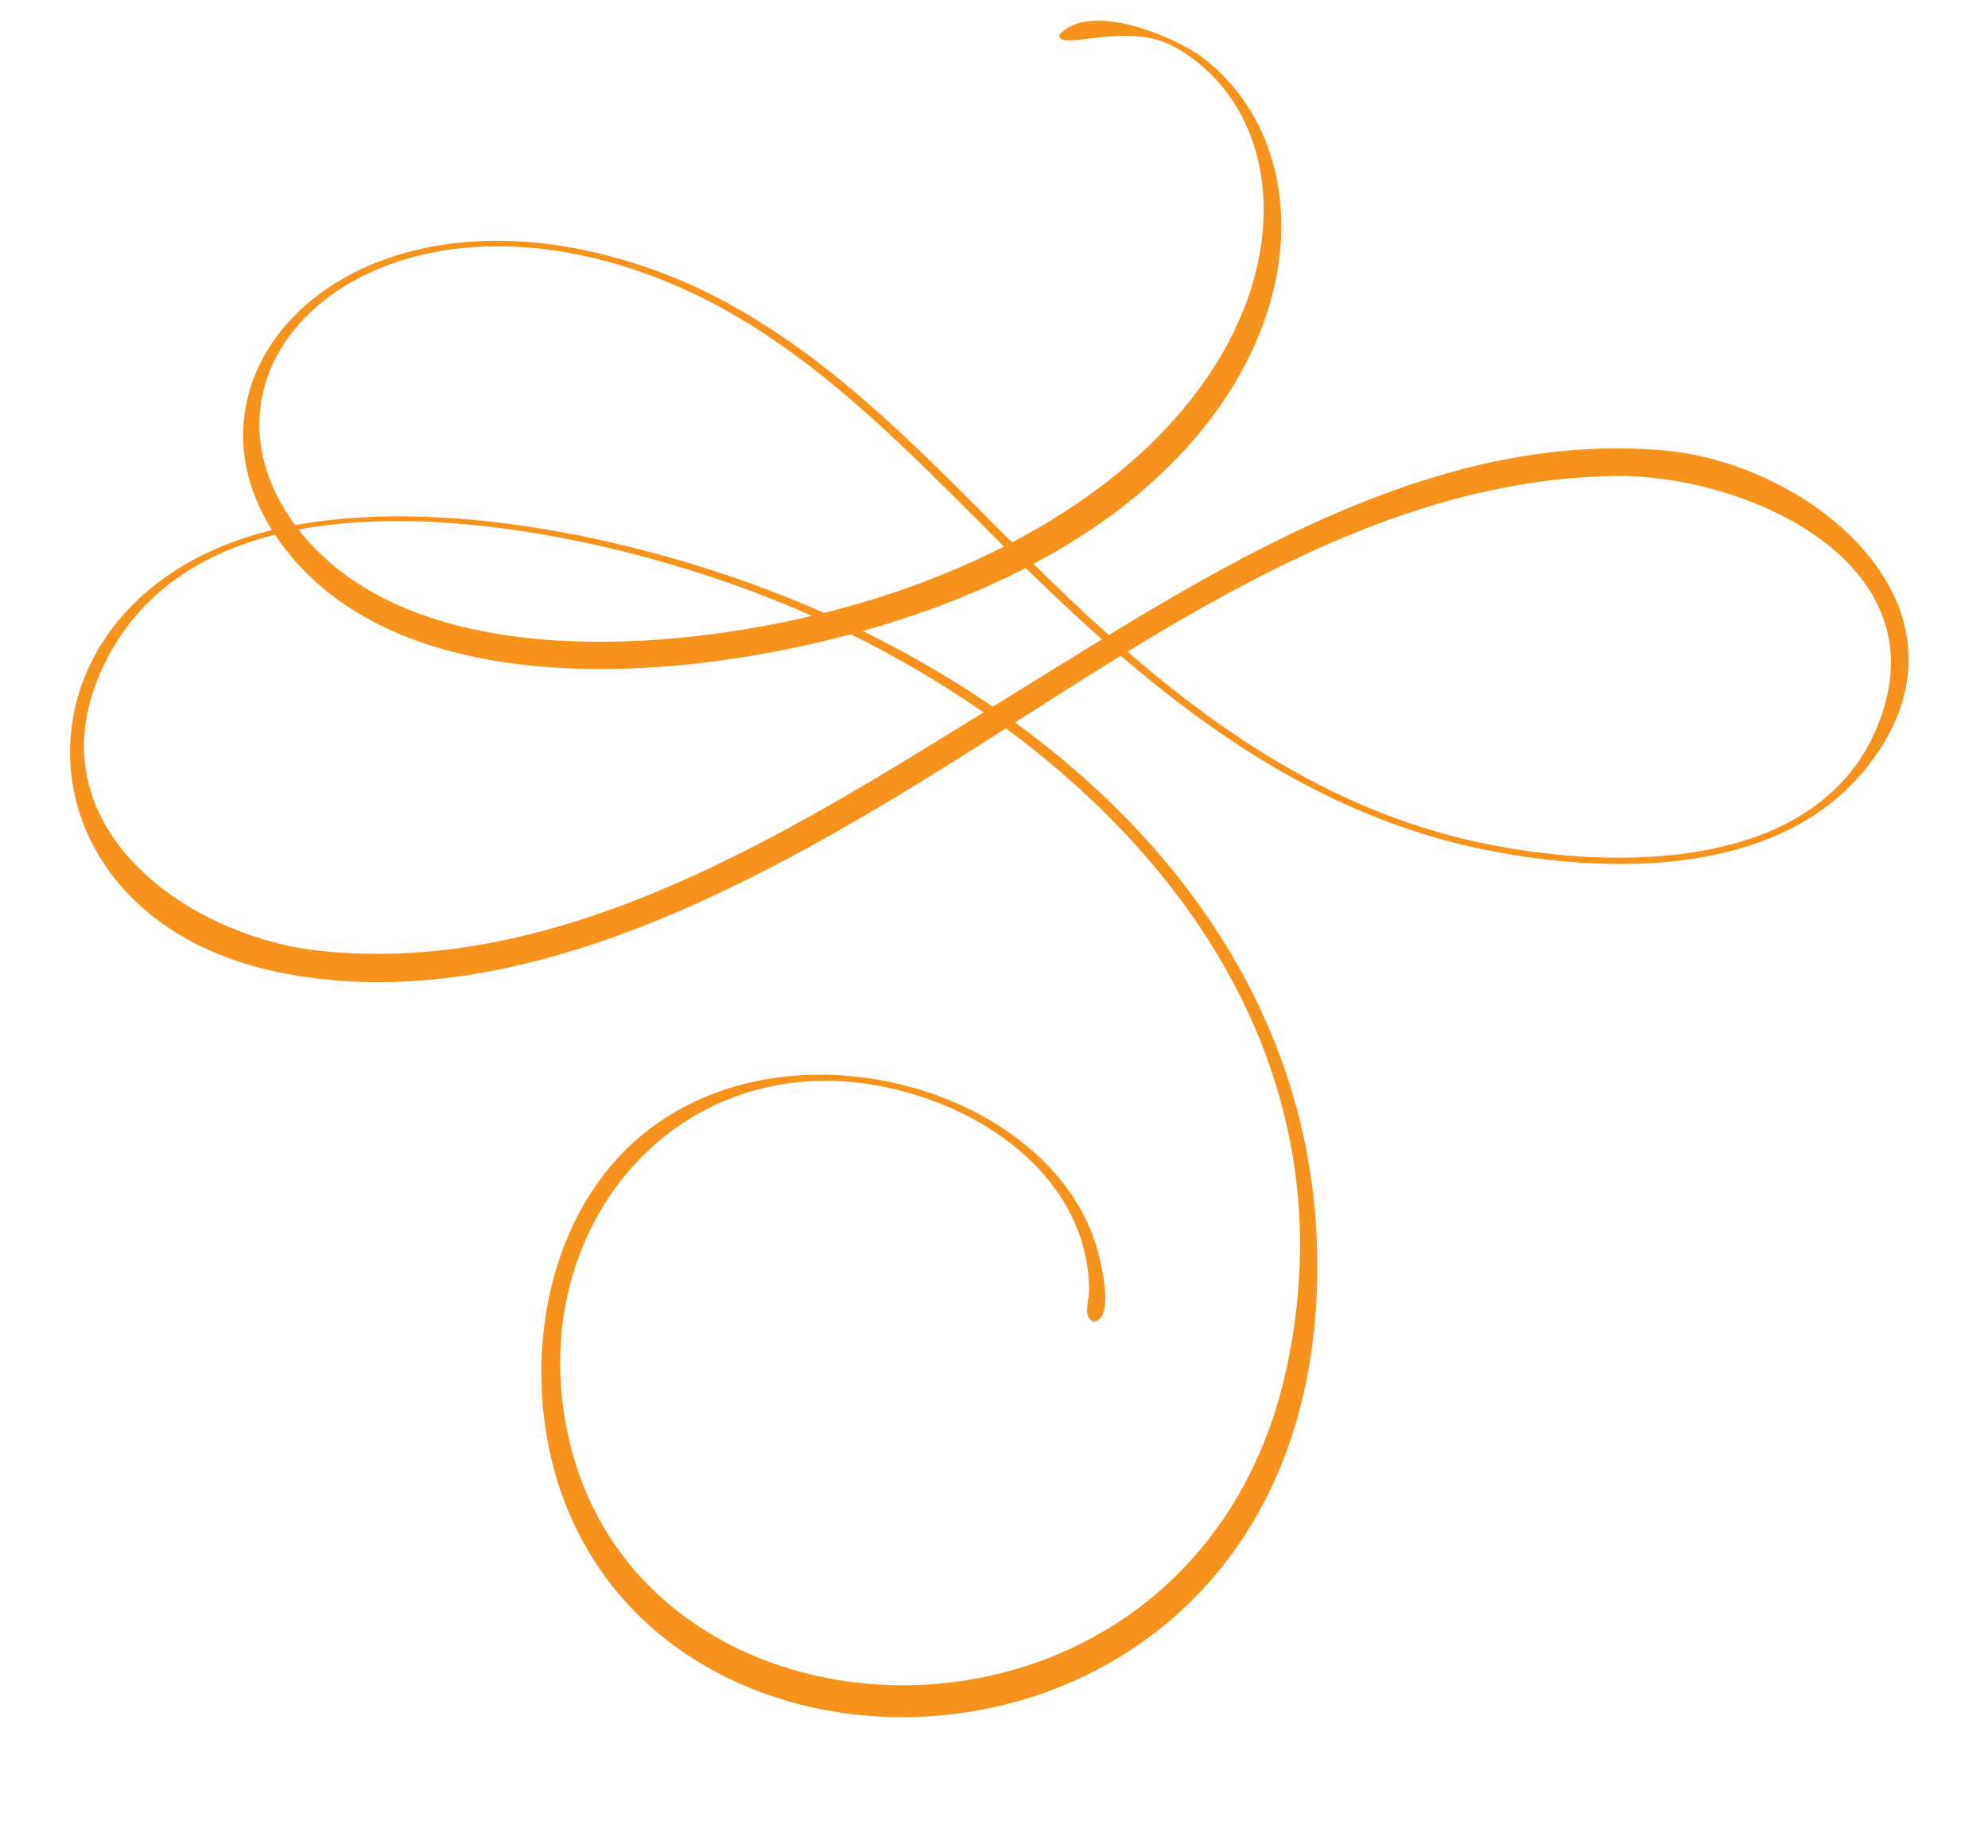
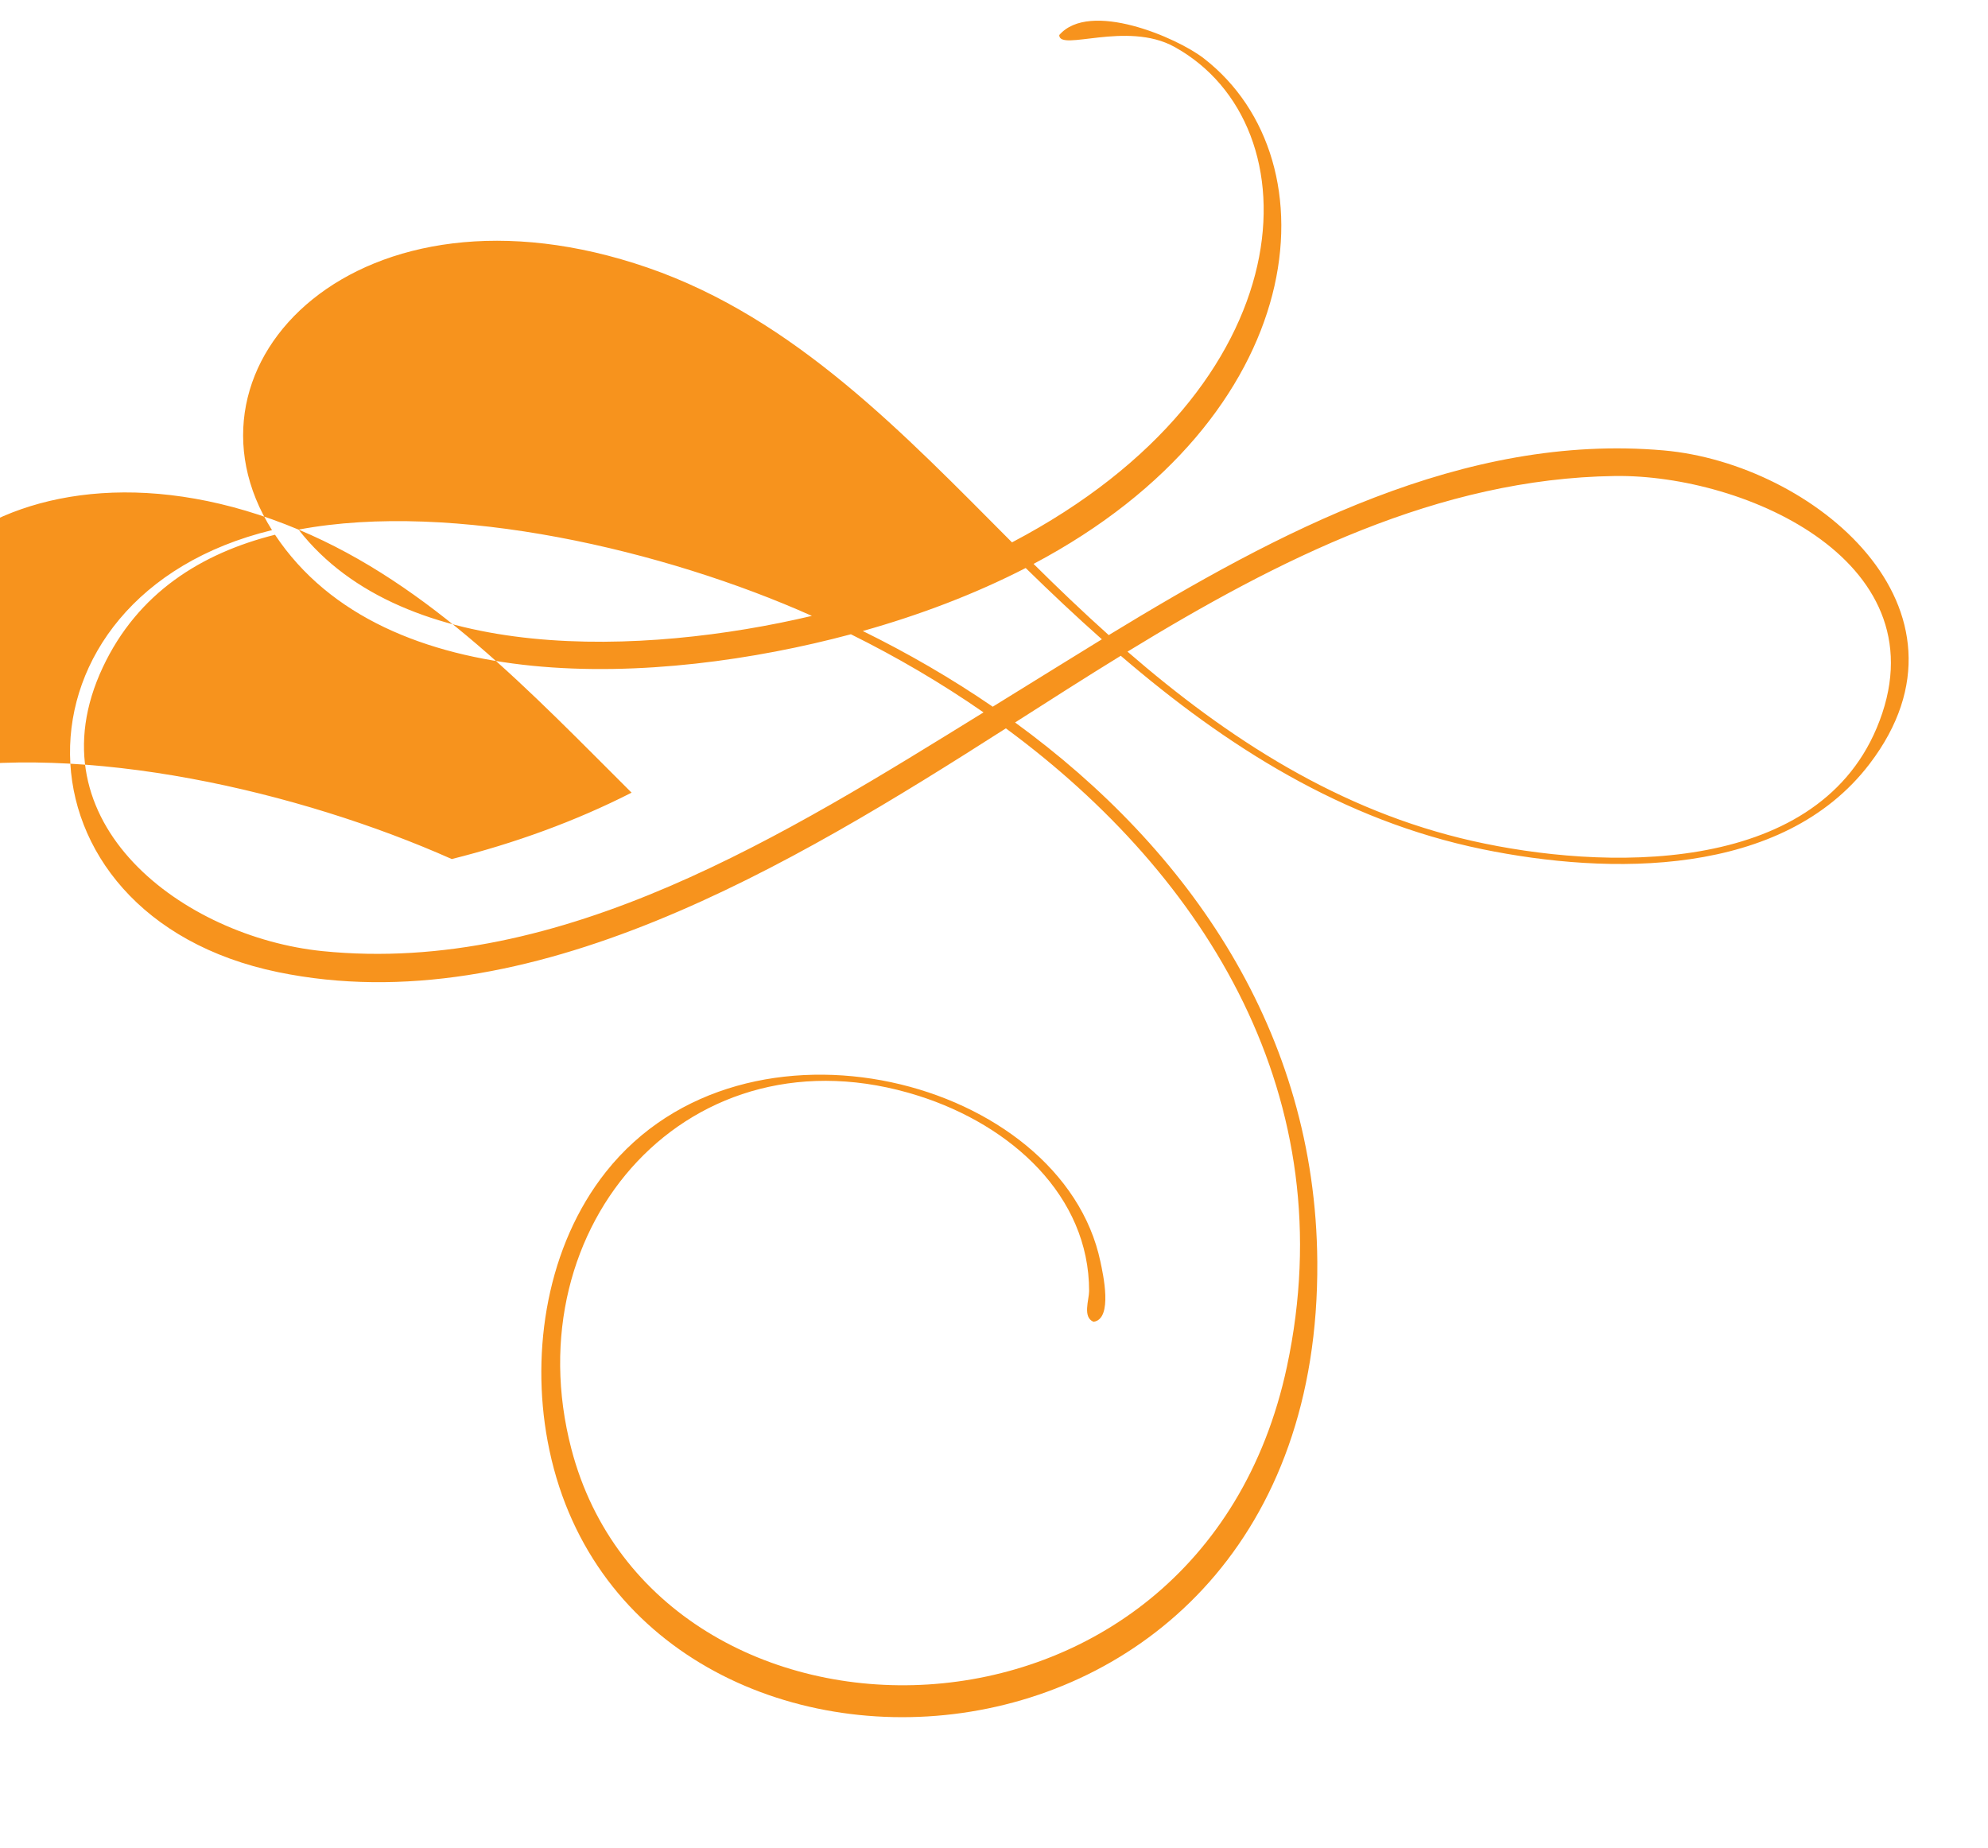
<svg xmlns="http://www.w3.org/2000/svg" fill="#000000" height="1206.2" preserveAspectRatio="xMidYMid meet" version="1" viewBox="-45.7 -13.5 1297.5 1206.2" width="1297.5" zoomAndPan="magnify">
  <g>
    <g id="change1_1">
-       <path d="M1008.188,297.18c85.44-1.209,216.306,56.826,170.942,164.536-40.933,97.188-179.523,92.652-263.73,73.673-86.852-19.574-159.601-66.706-225.223-123.576,99.072-60.575,203.145-113.008,318.012-114.633Zm-384.459,60.046c16.237,15.891,32.771,31.501,49.729,46.531-19.721,12.063-28.808,17.824-71.227,43.995-26.909-18.449-55.387-34.941-84.817-49.406,36.683-10.304,72.852-23.923,106.316-41.121Zm-474.592-25.064c100.906-18.963,239.353,13.475,335.058,56.317-109.269,25.801-265.952,32.286-335.058-56.317Zm243.031-160.643c86.333,36.116,151.99,106.641,217.373,171.695-36.74,18.719-76.624,33.131-117.366,43.325-99.221-44.135-239.747-76.796-345.228-57.267-80.573-109.449,58.244-235.972,245.221-157.753ZM21.447,421.945c22.743-48.321,64.056-74.299,112.338-86.425,71.781,107.947,250.739,98.457,375.864,64.957,30.01,14.87,59.108,31.916,86.573,50.986-128.473,79.353-274.892,171.665-431.465,155.816-89.976-9.108-191.304-83.363-143.31-185.333Zm114.463,199.084c163.467,33.695,334.754-69.582,474.889-159.141,131.453,96.855,220.722,241.556,183.47,416.422-57.279,268.872-411.537,266.842-467.078,53.79-38.035-145.899,77.595-277.707,226.669-230.357,60.483,19.211,111.328,65.252,111.262,127.426-.006,5.66-4.431,17.101,2.881,20.035,12.911-1.747,6.073-31.735,4.534-39.093-25.008-119.525-231.822-173.617-322.813-58.7-38.207,48.254-49.074,116.126-38.027,175.626,49.331,265.708,504.858,246.533,502.359-116.976-1.03-149.866-83.412-269.126-197.25-352.012,22.771-14.56,45.738-29.258,68.977-43.542,68.727,58.976,144.717,107.487,236.033,126.259,82.411,16.942,195.909,18.835,252.759-55.776,77.173-101.283-36.889-195.975-134.506-204.521-130.656-11.438-251.705,53.239-362.132,120.553-16.953-15.189-32.997-30.549-49.065-46.479,180.731-95.686,197.764-262.685,111.156-329.915-17.664-13.712-74.654-38.108-94.393-15.252-.061,11.059,44.035-9.46,75.113,7.682,92.764,51.169,86.884,222.181-105.95,323.436-70.197-70.431-141.856-146.213-237.719-179.28C188.955,96.327,63.512,224.077,131.828,332.497c-177.55,43.096-175.324,251.553,4.082,288.533Z" fill="#f7931d" />
+       <path d="M1008.188,297.18c85.44-1.209,216.306,56.826,170.942,164.536-40.933,97.188-179.523,92.652-263.73,73.673-86.852-19.574-159.601-66.706-225.223-123.576,99.072-60.575,203.145-113.008,318.012-114.633Zm-384.459,60.046c16.237,15.891,32.771,31.501,49.729,46.531-19.721,12.063-28.808,17.824-71.227,43.995-26.909-18.449-55.387-34.941-84.817-49.406,36.683-10.304,72.852-23.923,106.316-41.121Zm-474.592-25.064c100.906-18.963,239.353,13.475,335.058,56.317-109.269,25.801-265.952,32.286-335.058-56.317Zc86.333,36.116,151.99,106.641,217.373,171.695-36.74,18.719-76.624,33.131-117.366,43.325-99.221-44.135-239.747-76.796-345.228-57.267-80.573-109.449,58.244-235.972,245.221-157.753ZM21.447,421.945c22.743-48.321,64.056-74.299,112.338-86.425,71.781,107.947,250.739,98.457,375.864,64.957,30.01,14.87,59.108,31.916,86.573,50.986-128.473,79.353-274.892,171.665-431.465,155.816-89.976-9.108-191.304-83.363-143.31-185.333Zm114.463,199.084c163.467,33.695,334.754-69.582,474.889-159.141,131.453,96.855,220.722,241.556,183.47,416.422-57.279,268.872-411.537,266.842-467.078,53.79-38.035-145.899,77.595-277.707,226.669-230.357,60.483,19.211,111.328,65.252,111.262,127.426-.006,5.66-4.431,17.101,2.881,20.035,12.911-1.747,6.073-31.735,4.534-39.093-25.008-119.525-231.822-173.617-322.813-58.7-38.207,48.254-49.074,116.126-38.027,175.626,49.331,265.708,504.858,246.533,502.359-116.976-1.03-149.866-83.412-269.126-197.25-352.012,22.771-14.56,45.738-29.258,68.977-43.542,68.727,58.976,144.717,107.487,236.033,126.259,82.411,16.942,195.909,18.835,252.759-55.776,77.173-101.283-36.889-195.975-134.506-204.521-130.656-11.438-251.705,53.239-362.132,120.553-16.953-15.189-32.997-30.549-49.065-46.479,180.731-95.686,197.764-262.685,111.156-329.915-17.664-13.712-74.654-38.108-94.393-15.252-.061,11.059,44.035-9.46,75.113,7.682,92.764,51.169,86.884,222.181-105.95,323.436-70.197-70.431-141.856-146.213-237.719-179.28C188.955,96.327,63.512,224.077,131.828,332.497c-177.55,43.096-175.324,251.553,4.082,288.533Z" fill="#f7931d" />
    </g>
  </g>
</svg>